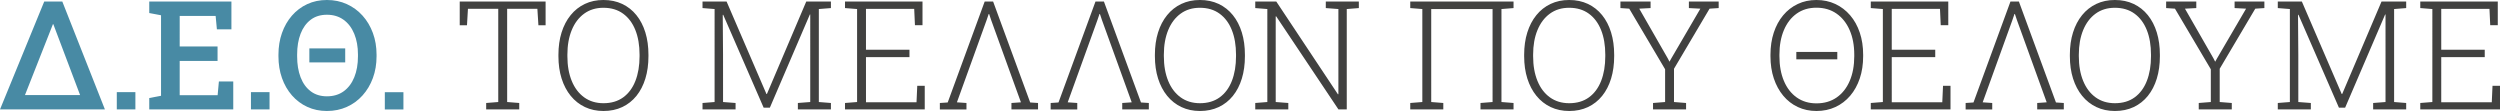
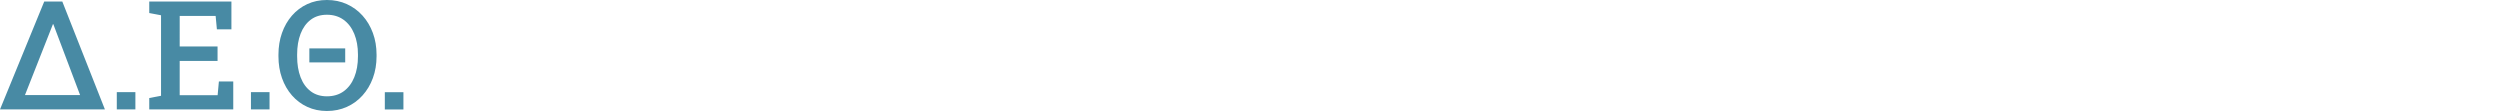
<svg xmlns="http://www.w3.org/2000/svg" id="Layer_1" viewBox="0 0 527.225 23.406">
  <defs>
    <style>.cls-1{fill:none;}.cls-2{clip-path:url(#clippath);}.cls-3{fill:#414140;}.cls-4{fill:#488aa4;}</style>
    <clipPath id="clippath">
      <rect class="cls-1" y="0" width="527.225" height="23.406" />
    </clipPath>
  </defs>
  <g class="cls-2">
-     <path class="cls-3" d="M527.225,23.078v-4.984h-1.578l-.156,3.468h-10.657V12.047h9.172v-1.563h-9.172V1.875h10.172l.156,3.437h1.594V.328h-16.344V1.703l2.547,.203V21.516l-2.547,.203v1.359h16.813Zm-39.893,0v-1.359l-2.641-.203V11.594l-.062-8.453,.094-.032,8.531,19.594h1.312l8.438-19.656,.078,.015V21.516l-2.609,.203v1.359h6.968v-1.359l-2.547-.203V1.906l2.547-.203V.328h-5.203l-8.297,19.5h-.093L485.441,.328h-5.078V1.703l2.547,.203V21.516l-2.547,.203v1.359h6.969Zm-16.671,0v-1.359l-2.547-.203v-7.016l7.5-12.672,1.922-.125V.328h-6.282V1.703l2.422,.125-6.125,10.484-.375,.672-.015,.031-.36-.703-6.015-10.484,2.39-.125V.328h-6.359V1.703l1.859,.125,7.563,12.781v6.907l-2.547,.203v1.359h6.969Zm-28.718-2.547c-1.141-.823-2.016-1.979-2.625-3.469-.61-1.489-.914-3.224-.914-5.203v-.328c0-1.969,.304-3.695,.914-5.18,.609-1.484,1.482-2.64,2.617-3.468,1.135-.828,2.49-1.242,4.063-1.242,1.635,0,3.02,.414,4.156,1.242,1.135,.828,1.997,1.982,2.586,3.461,.588,1.479,.883,3.208,.883,5.187v.328c0,1.979-.292,3.714-.875,5.203-.584,1.49-1.441,2.646-2.571,3.469s-2.518,1.235-4.164,1.235c-1.573,0-2.93-.412-4.07-1.235m8.031,2.047c1.172-.552,2.169-1.338,2.992-2.359,.823-1.021,1.451-2.237,1.883-3.649,.432-1.411,.649-2.982,.649-4.711v-.297c0-1.729-.217-3.299-.649-4.711-.432-1.411-1.062-2.63-1.891-3.656-.828-1.026-1.828-1.815-3-2.367-1.171-.552-2.492-.828-3.96-.828-1.438,0-2.74,.276-3.907,.828-1.166,.552-2.166,1.341-3,2.367-.833,1.026-1.471,2.245-1.914,3.656-.443,1.412-.664,2.982-.664,4.711v.297c0,1.729,.224,3.3,.672,4.711,.448,1.412,1.088,2.628,1.922,3.649,.833,1.021,1.833,1.807,3,2.359,1.166,.552,2.469,.828,3.906,.828,1.469,0,2.789-.276,3.961-.828m-29.833,.5v-1.359l-2.015-.141,6.25-17.297,.453-1.328h.093l.422,1.266,6.282,17.359-2,.141v1.359h5.609v-1.359l-1.656-.11L425.766,.328h-1.781l-7.797,21.281-1.656,.11v1.359h5.609Zm-8.8,0v-4.984h-1.578l-.156,3.468h-10.656V12.047h9.171v-1.563h-9.171V1.875h10.171l.157,3.437h1.593V.328h-16.343V1.703l2.547,.203V21.516l-2.547,.203v1.359h16.812Zm-23.875-12.125h-8.641v1.562h8.641v-1.562Zm-8.555,9.602c-1.172-.829-2.073-1.99-2.703-3.485-.631-1.494-.946-3.232-.946-5.211v-.328c0-1.969,.315-3.698,.946-5.187,.63-1.49,1.528-2.649,2.695-3.477,1.167-.828,2.552-1.242,4.156-1.242,1.636,0,3.05,.414,4.243,1.242,1.192,.828,2.114,1.987,2.765,3.477,.651,1.489,.977,3.218,.977,5.187v.328c0,1.979-.321,3.717-.961,5.211-.641,1.495-1.558,2.656-2.75,3.485-1.193,.828-2.612,1.242-4.258,1.242-1.604,0-2.992-.414-4.164-1.242m8.156,2.015c1.203-.557,2.242-1.349,3.117-2.375,.875-1.026,1.55-2.244,2.024-3.656,.474-1.411,.711-2.971,.711-4.68v-.297c0-1.708-.237-3.268-.711-4.679-.474-1.412-1.151-2.63-2.031-3.657-.881-1.025-1.922-1.82-3.125-2.382-1.204-.563-2.534-.844-3.993-.844-1.437,0-2.75,.281-3.937,.844-1.188,.562-2.211,1.357-3.07,2.382-.86,1.027-1.521,2.245-1.985,3.657-.463,1.411-.695,2.971-.695,4.679v.297c0,1.709,.234,3.266,.703,4.672,.469,1.406,1.133,2.625,1.992,3.656,.86,1.032,1.883,1.826,3.07,2.383,1.188,.557,2.5,.836,3.938,.836,1.458,0,2.789-.279,3.992-.836m-31.491,.508v-1.359l-2.547-.203v-7.016l7.5-12.672,1.922-.125V.328h-6.282V1.703l2.422,.125-6.125,10.484-.375,.672-.015,.031-.36-.703-6.015-10.484,2.39-.125V.328h-6.359V1.703l1.859,.125,7.563,12.781v6.907l-2.547,.203v1.359h6.969Zm-28.718-2.547c-1.141-.823-2.016-1.979-2.625-3.469-.61-1.489-.914-3.224-.914-5.203v-.328c0-1.969,.304-3.695,.914-5.18,.609-1.484,1.481-2.64,2.617-3.468,1.135-.828,2.489-1.242,4.062-1.242,1.636,0,3.021,.414,4.157,1.242,1.135,.828,1.997,1.982,2.586,3.461,.588,1.479,.882,3.208,.882,5.187v.328c0,1.979-.291,3.714-.875,5.203-.583,1.49-1.44,2.646-2.57,3.469s-2.518,1.235-4.164,1.235c-1.573,0-2.93-.412-4.07-1.235m8.031,2.047c1.172-.552,2.169-1.338,2.992-2.359,.823-1.021,1.451-2.237,1.883-3.649,.432-1.411,.648-2.982,.648-4.711v-.297c0-1.729-.216-3.299-.648-4.711-.432-1.411-1.063-2.63-1.891-3.656-.828-1.026-1.828-1.815-3-2.367s-2.492-.828-3.961-.828c-1.437,0-2.739,.276-3.906,.828s-2.167,1.341-3,2.367c-.833,1.026-1.471,2.245-1.914,3.656-.443,1.412-.664,2.982-.664,4.711v.297c0,1.729,.224,3.3,.672,4.711,.448,1.412,1.088,2.628,1.922,3.649,.833,1.021,1.833,1.807,3,2.359,1.166,.552,2.469,.828,3.906,.828,1.469,0,2.789-.276,3.961-.828m-30.512,.5v-1.359l-2.547-.203V1.906h12.938V21.516l-2.547,.203v1.359h6.969v-1.359l-2.547-.203V1.906l2.547-.203V.328h-21.782V1.703l2.547,.203V21.516l-2.547,.203v1.359h6.969Zm-32.687,0v-1.359l-2.656-.203V3.469l.094-.032,13.14,19.641h1.75V1.906l2.547-.203V.328h-6.968V1.703l2.656,.203V19.859l-.094,.031L269.159,.328h-4.437V1.703l2.546,.203V21.516l-2.546,.203v1.359h6.968Zm-22.707-2.547c-1.14-.823-2.015-1.979-2.625-3.469-.609-1.489-.914-3.224-.914-5.203v-.328c0-1.969,.305-3.695,.914-5.18,.61-1.484,1.482-2.64,2.618-3.468,1.135-.828,2.489-1.242,4.062-1.242,1.635,0,3.021,.414,4.156,1.242,1.136,.828,1.998,1.982,2.586,3.461,.589,1.479,.883,3.208,.883,5.187v.328c0,1.979-.292,3.714-.875,5.203-.583,1.49-1.44,2.646-2.57,3.469-1.131,.823-2.518,1.235-4.164,1.235-1.573,0-2.93-.412-4.071-1.235m8.032,2.047c1.172-.552,2.169-1.338,2.992-2.359,.823-1.021,1.45-2.237,1.883-3.649,.432-1.411,.648-2.982,.648-4.711v-.297c0-1.729-.216-3.299-.648-4.711-.433-1.411-1.063-2.63-1.891-3.656-.828-1.026-1.828-1.815-3-2.367s-2.492-.828-3.961-.828c-1.437,0-2.74,.276-3.906,.828-1.167,.552-2.167,1.341-3,2.367-.834,1.026-1.472,2.245-1.914,3.656-.443,1.412-.664,2.982-.664,4.711v.297c0,1.729,.224,3.3,.672,4.711,.447,1.412,1.088,2.628,1.921,3.649,.834,1.021,1.834,1.807,3,2.359,1.167,.552,2.469,.828,3.907,.828,1.468,0,2.789-.276,3.961-.828m-29.833,.5v-1.359l-2.016-.141,6.25-17.297,.453-1.328h.094l.422,1.266,6.281,17.359-2,.141v1.359h5.61v-1.359l-1.657-.11L232.807,.328h-1.781l-7.797,21.281-1.657,.11v1.359h5.61Zm-23.367,0v-1.359l-2.015-.141,6.25-17.297,.453-1.328h.094l.421,1.266,6.282,17.359-2,.141v1.359h5.609v-1.359l-1.656-.11L209.44,.328h-1.781l-7.797,21.281-1.656,.11v1.359h5.609Zm-8.8,0v-4.984h-1.578l-.156,3.468h-10.656V12.047h9.172v-1.563h-9.172V1.875h10.172l.156,3.437h1.594V.328h-16.344V1.703l2.547,.203V21.516l-2.547,.203v1.359h16.812Zm-39.893,0v-1.359l-2.64-.203V11.594l-.063-8.453,.094-.032,8.531,19.594h1.313l8.437-19.656,.078,.015V21.516l-2.609,.203v1.359h6.969v-1.359l-2.547-.203V1.906l2.547-.203V.328h-5.203l-8.297,19.5h-.094L153.232,.328h-5.078V1.703l2.546,.203V21.516l-2.546,.203v1.359h6.968Zm-31.929-2.547c-1.14-.823-2.015-1.979-2.625-3.469-.609-1.489-.914-3.224-.914-5.203v-.328c0-1.969,.305-3.695,.914-5.18,.61-1.484,1.482-2.64,2.617-3.468,1.136-.828,2.49-1.242,4.063-1.242,1.635,0,3.021,.414,4.156,1.242,1.135,.828,1.997,1.982,2.586,3.461,.588,1.479,.883,3.208,.883,5.187v.328c0,1.979-.292,3.714-.875,5.203-.584,1.49-1.44,2.646-2.57,3.469-1.131,.823-2.519,1.235-4.164,1.235-1.573,0-2.93-.412-4.071-1.235m8.031,2.047c1.172-.552,2.17-1.338,2.993-2.359,.822-1.021,1.45-2.237,1.882-3.649,.433-1.411,.649-2.982,.649-4.711v-.297c0-1.729-.216-3.299-.649-4.711-.432-1.411-1.062-2.63-1.89-3.656-.828-1.026-1.828-1.815-3-2.367s-2.492-.828-3.961-.828c-1.438,0-2.74,.276-3.906,.828-1.167,.552-2.167,1.341-3,2.367-.834,1.026-1.472,2.245-1.914,3.656-.443,1.412-.664,2.982-.664,4.711v.297c0,1.729,.223,3.3,.671,4.711,.448,1.412,1.089,2.628,1.922,3.649,.834,1.021,1.834,1.807,3,2.359,1.167,.552,2.469,.828,3.907,.828,1.468,0,2.789-.276,3.96-.828m-21.725,.5v-1.359l-2.547-.203V1.859h6.375l.219,3.469h1.515V.328h-18.109V5.328h1.531l.203-3.469h6.391V21.516l-2.547,.203v1.359h6.969Z" />
    <path class="cls-4" d="M85.078,19.437h-3.922v3.641h3.922v-3.641Zm-12.276-9.234h-7.562v2.953h7.562v-2.953Zm-7.281,9.047c-.938-.708-1.648-1.695-2.133-2.961-.484-1.266-.726-2.737-.726-4.414v-.375c0-1.656,.242-3.115,.726-4.375,.485-1.26,1.193-2.245,2.125-2.953,.932-.709,2.076-1.063,3.43-1.063,1.364,0,2.536,.354,3.515,1.063,.98,.708,1.73,1.695,2.25,2.961,.521,1.265,.782,2.721,.782,4.367v.375c0,1.677-.258,3.148-.774,4.414-.515,1.266-1.26,2.253-2.234,2.961-.974,.708-2.154,1.062-3.539,1.062-1.344,0-2.485-.354-3.422-1.062m7.617,3.297c1.276-.573,2.383-1.38,3.32-2.422,.938-1.042,1.665-2.263,2.18-3.664,.516-1.401,.774-2.93,.774-4.586v-.344c0-1.646-.258-3.169-.774-4.57-.515-1.401-1.242-2.623-2.18-3.664-.937-1.042-2.044-1.852-3.32-2.43-1.276-.578-2.674-.867-4.195-.867-1.511,0-2.891,.289-4.141,.867-1.25,.578-2.328,1.388-3.234,2.43-.906,1.041-1.607,2.263-2.102,3.664-.495,1.401-.742,2.924-.742,4.57v.344c0,1.656,.247,3.185,.742,4.586,.495,1.401,1.198,2.622,2.11,3.664,.911,1.042,1.992,1.849,3.242,2.422,1.25,.573,2.625,.859,4.125,.859,1.521,0,2.919-.286,4.195-.859m-16.292-3.11h-3.922v3.641h3.922v-3.641Zm-7.652,3.641v-5.891h-3.031l-.265,2.891h-8v-7.234h7.984v-3.047h-7.984V3.359h7.578l.265,2.828h3.063V.328H31.476V2.75l2.484,.469V20.203l-2.484,.469v2.406h17.718Zm-20.639-3.641h-3.922v3.641h3.922v-3.641ZM10.672,6.344l.484-1.235h.094l.469,1.25,5.172,13.688H5.266L10.672,6.344Zm11.453,16.734L13.141,.328h-3.813L0,23.078H22.125Z" />
  </g>
</svg>